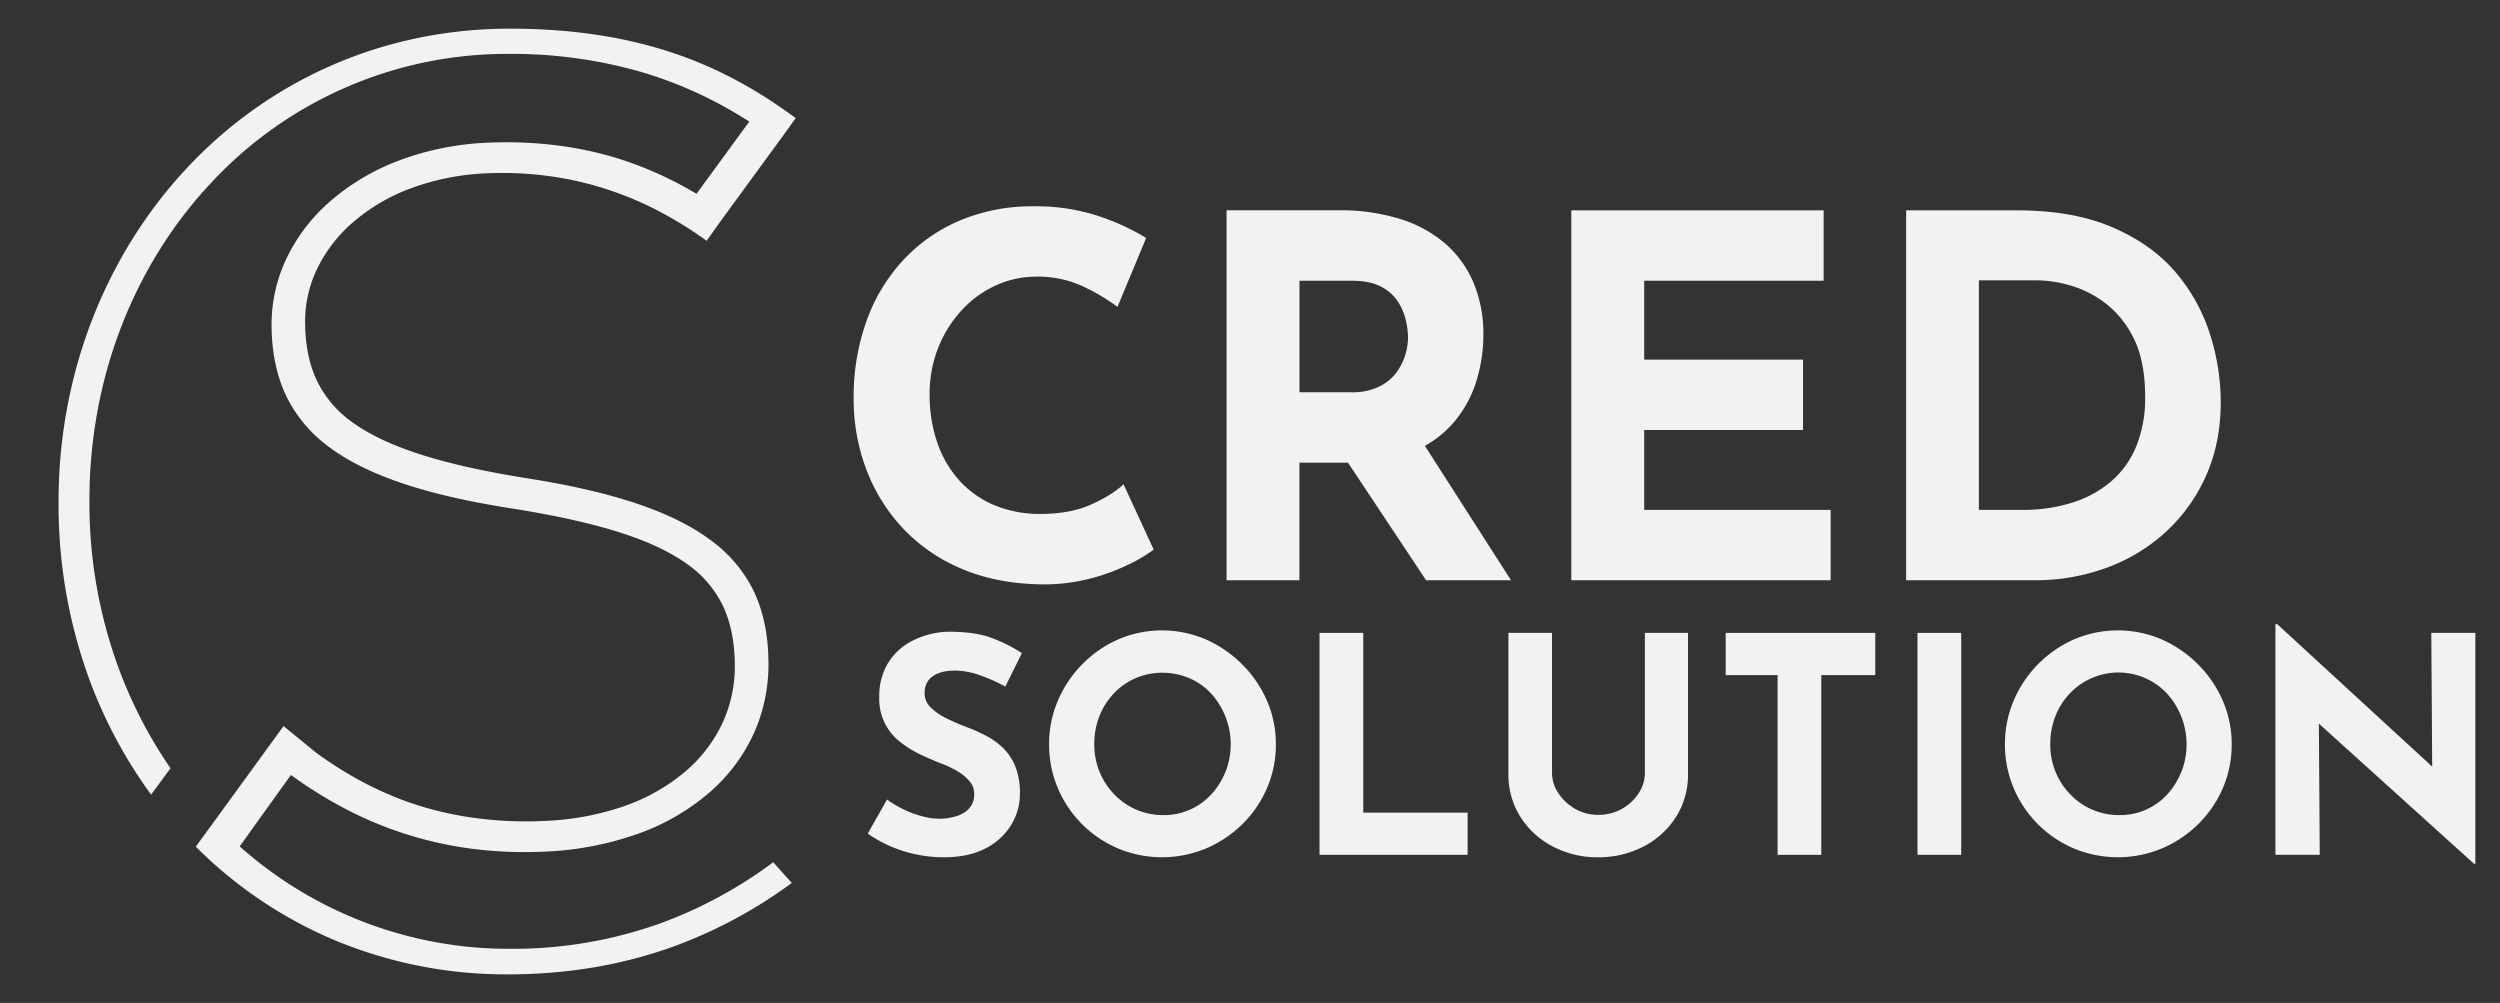
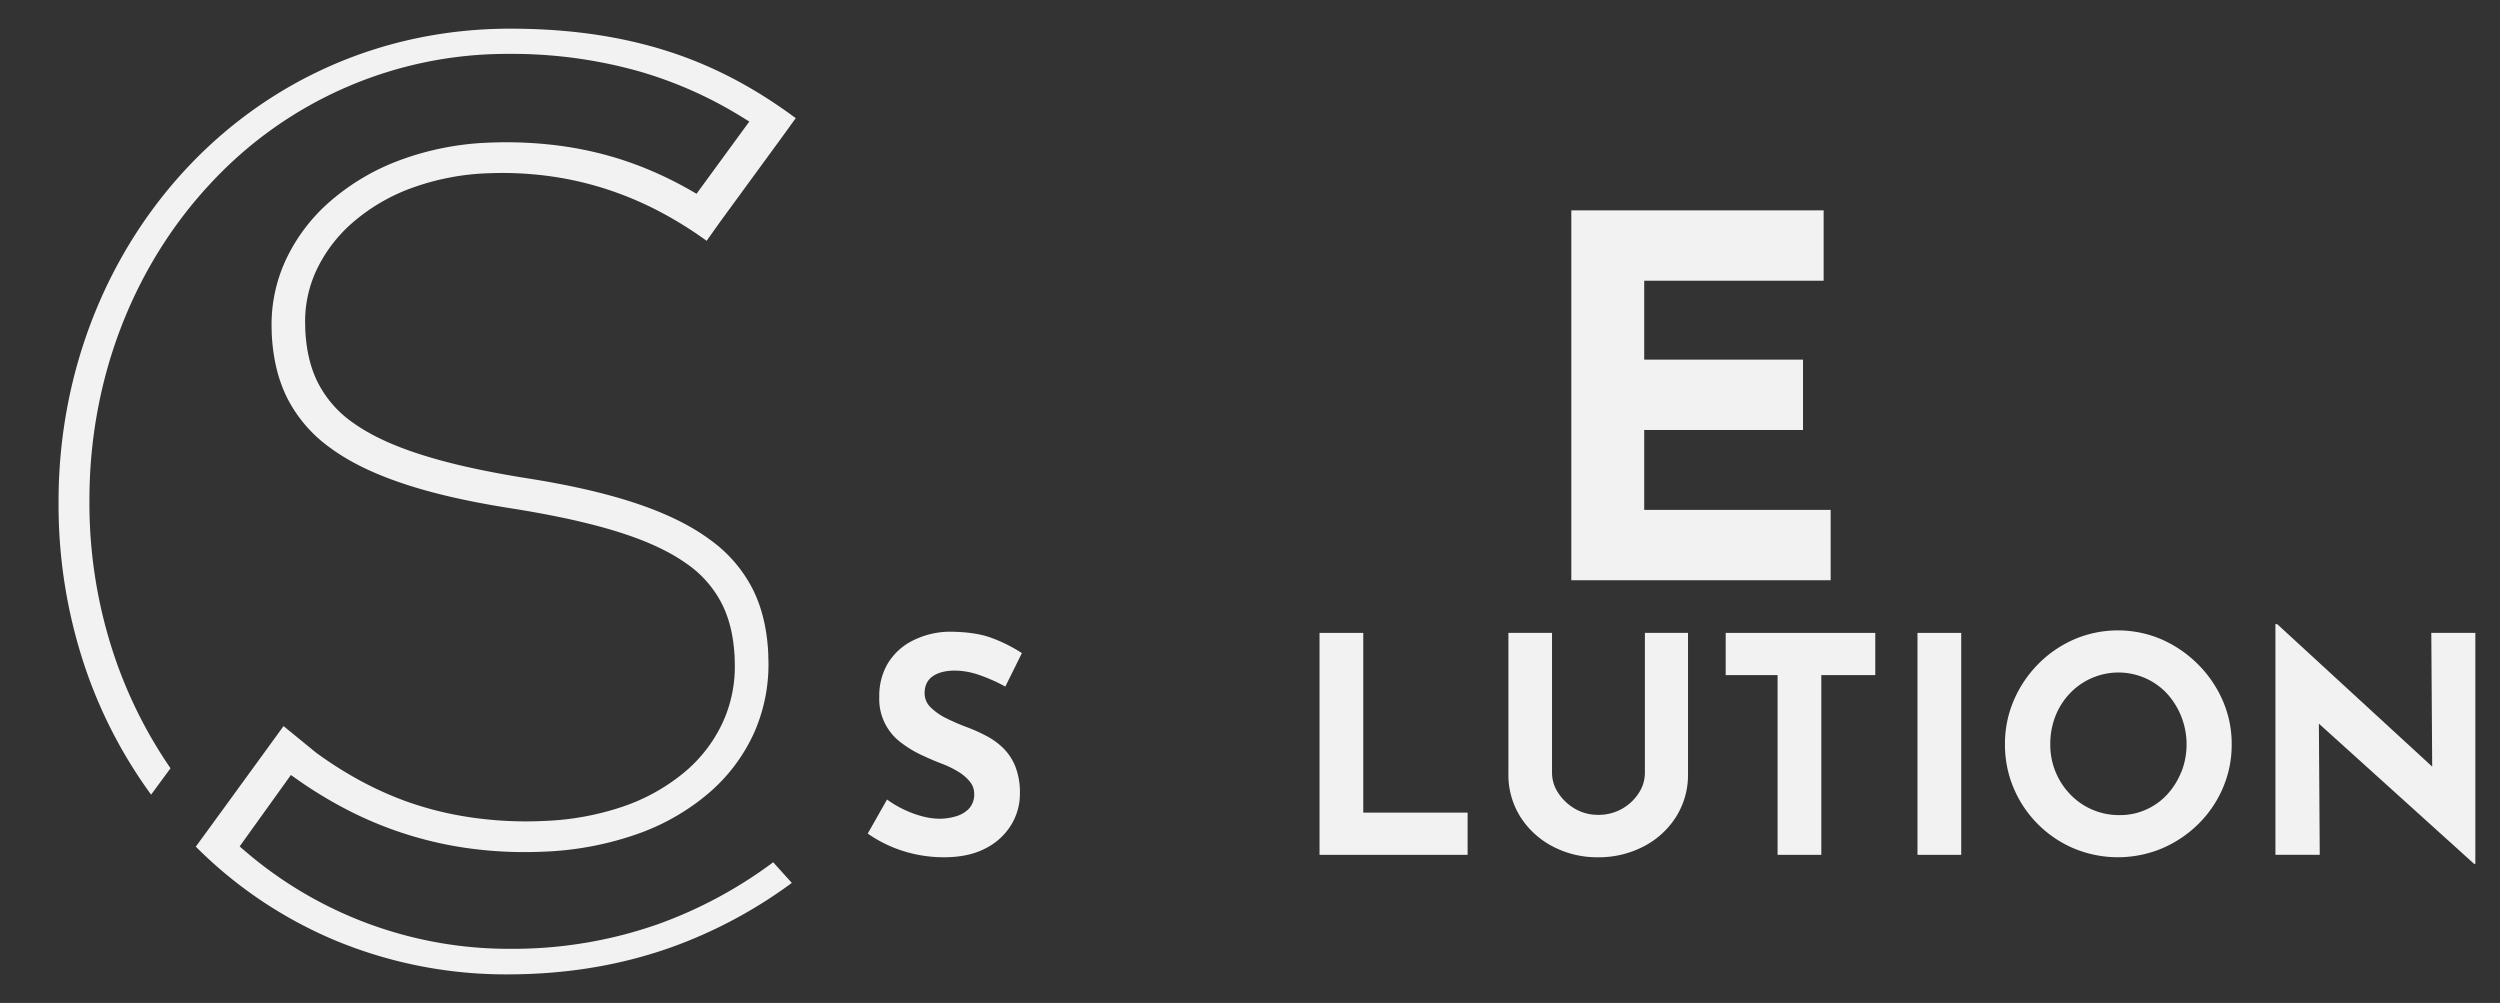
<svg xmlns="http://www.w3.org/2000/svg" id="Calque_1" data-name="Calque 1" viewBox="0 0 1067.35 428.18">
  <rect x="0" y="0" width="1067.35" height="428.18" fill="#333333" stroke="none" />
  <defs>
    <style>.cls-1{fill:#f2f2f2;}</style>
  </defs>
  <path class="cls-1" d="M216.67,416c26.16,0,49.19-4.22,69.68-11.47a201.1,201.1,0,0,0,51.71-27.58l-7.95-8.82a189.42,189.42,0,0,1-48.76,26.29,187.17,187.17,0,0,1-63.53,10.67,172.79,172.79,0,0,1-113.19-41.72l-2.32-2,1.79-2.49,18.18-25.33,1.92-2.68,2.69,1.9A182.75,182.75,0,0,0,147,345.09,161.07,161.07,0,0,0,198.86,362a176.15,176.15,0,0,0,33.2,1.61,135.55,135.55,0,0,0,39.64-7.4h0a95.87,95.87,0,0,0,31-17.7h0a74,74,0,0,0,19.57-26.36,72.18,72.18,0,0,0,5.74-32h0l0-.14h0l0-.68v0c-.46-10.35-2.54-19.52-6.53-27.59a58.71,58.71,0,0,0-18.06-21.11c-8.12-6.07-18.49-11.22-31.37-15.57-13.08-4.41-28.75-8-47.3-10.91h0c-18-2.88-32.78-6.17-44.78-10-12.21-3.86-21.71-8.33-29-13.49a46.79,46.79,0,0,1-15.47-17.73c-3.26-6.68-4.83-14.19-5.19-22.66l0-.85h0v-.12h0A51.61,51.61,0,0,1,135,115.59a61.75,61.75,0,0,1,15.43-20.45,80.62,80.62,0,0,1,25.68-15,105.84,105.84,0,0,1,31.74-6.15H208a149,149,0,0,1,24.95,1,141,141,0,0,1,24,5.14,144.41,144.41,0,0,1,22.92,9.29,164,164,0,0,1,21.82,13.4l5.59-7.88,0,0,23-31.48,1.76-2.39h0l4.52-6.22,0,0L337.87,53l1.87-2.56c-15-11.07-31.16-20.42-50.14-27.07-20.1-7-43.4-11.13-71.78-11.13-54.89,0-102.46,22.29-136.6,58C46,107.09,25,158.28,25,214.09v1.13a217,217,0,0,0,10.82,68.16,201.42,201.42,0,0,0,28.69,55.88L72.8,328A193.64,193.64,0,0,1,47.38,275.6a204.31,204.31,0,0,1-9.2-61v-1.14c0-52.75,19.48-100.81,52-135.45a172.38,172.38,0,0,1,127-55,200.14,200.14,0,0,1,55.71,7.46h0A176.3,176.3,0,0,1,316.84,50l3.07,1.9-2.13,2.91L299.13,80.33l-1.75,2.4-2.58-1.49a159.54,159.54,0,0,0-15.23-7.68,149.1,149.1,0,0,0-16.07-6A151.46,151.46,0,0,0,237.19,62a174.77,174.77,0,0,0-28.92-1.08,121.63,121.63,0,0,0-37,7.27,96.49,96.49,0,0,0-30,17.5,75.33,75.33,0,0,0-19.42,25.66A65.45,65.45,0,0,0,116,141.3h0l0,.14v0h0l0,.67v0c.47,10.67,2.66,20,6.8,28.16a59.05,59.05,0,0,0,18.52,21.16l.82.6c8.09,5.73,18.27,10.57,30.75,14.68h0c12.11,4,26.37,7.26,43,9.95h0l3.36.54.47.07h0c17.89,2.89,32.56,6.15,44.49,9.92,12.15,3.83,21.59,8.25,28.84,13.41a46.35,46.35,0,0,1,15.42,17.72c3.25,6.7,4.83,14.25,5.2,22.81v.14h0l0,.7v0a57.42,57.42,0,0,1-5,26.24,61.23,61.23,0,0,1-16.62,21.63,82.8,82.8,0,0,1-26.51,14.66,118.12,118.12,0,0,1-33.33,6,162,162,0,0,1-30.82-1.47A143,143,0,0,1,173.07,342a147.59,147.59,0,0,1-19.45-8.8h0a168.21,168.21,0,0,1-18.54-11.76l-.15-.11L121.06,310,110,325.21c-8.58,11.8-17.13,23.57-26.41,36.26a185.14,185.14,0,0,0,59.45,40A190,190,0,0,0,216.67,416" />
-   <path class="cls-1" d="M466,215.33q-9,4.08-21.68,4.08a50.32,50.32,0,0,1-19.63-3.65,42.18,42.18,0,0,1-14.91-10.41,46.21,46.21,0,0,1-9.55-16.2,62.13,62.13,0,0,1-3.33-20.81,53.05,53.05,0,0,1,3.65-19.85,51.7,51.7,0,0,1,10-16,44.93,44.93,0,0,1,14.59-10.62,41.29,41.29,0,0,1,17.27-3.76,45.68,45.68,0,0,1,20.49,4.4A89.25,89.25,0,0,1,477.11,131l12.23-29.4a97.22,97.22,0,0,0-19.95-9.22,84.8,84.8,0,0,0-28.11-4.3,79.51,79.51,0,0,0-31.33,6,70.54,70.54,0,0,0-24.35,17,75.33,75.33,0,0,0-15.66,26,95.79,95.79,0,0,0-5.48,33,84.58,84.58,0,0,0,5.37,30.25,76,76,0,0,0,15.55,25.11,73.05,73.05,0,0,0,24.89,17.27q14.7,6.33,33.37,6.76A78.56,78.56,0,0,0,466,246.87,86.74,86.74,0,0,0,483,240.44a60,60,0,0,0,9.55-5.8l-12.87-27.89Q475,211.25,466,215.33Z" />
-   <path class="cls-1" d="M621,179.93a50,50,0,0,0,9.44-17.6A66.88,66.88,0,0,0,633.31,143a56.74,56.74,0,0,0-4.07-22,45.75,45.75,0,0,0-11.91-16.74,53.8,53.8,0,0,0-19.42-10.73,85.57,85.57,0,0,0-26.39-3.75H523.67V247.73h31.11V197.52H575.5l33.35,50.21h36.27l-36.78-57.39A44.77,44.77,0,0,0,621,179.93Zm-66.2-60.08H577.1q8.14,0,13,2.79a19.13,19.13,0,0,1,7.19,6.86,25.75,25.75,0,0,1,3.11,8.05,36.67,36.67,0,0,1,.75,6.55,26.3,26.3,0,0,1-1.18,7.4,25,25,0,0,1-3.86,7.62,20.14,20.14,0,0,1-7.41,6,26.16,26.16,0,0,1-11.8,2.36h-22.1Z" />
  <polygon class="cls-1" points="701.98 183.58 769.78 183.58 769.78 153.54 701.98 153.54 701.98 119.85 778.58 119.85 778.58 89.81 670.86 89.81 670.86 247.73 781.58 247.73 781.58 217.69 701.98 217.69 701.98 183.58" />
-   <path class="cls-1" d="M943.36,142.16a75.84,75.84,0,0,0-14.91-26.39Q918.25,104,901.52,96.89T861,89.81h-47.2V247.73h54.93a87.92,87.92,0,0,0,30.47-5.26,75.83,75.83,0,0,0,25.32-15.23,72.29,72.29,0,0,0,17.27-24q6.33-14.06,6.33-31.65A95.23,95.23,0,0,0,943.36,142.16Zm-31.22,48.17a39.36,39.36,0,0,1-10.73,15.13,47.26,47.26,0,0,1-16.63,9.12,69.54,69.54,0,0,1-21.45,3.11H844.87v-98h25.32a53.24,53.24,0,0,1,13.09,2,45.69,45.69,0,0,1,15.13,7.41,42.05,42.05,0,0,1,12.44,15.12q5,9.77,5,25.21A54.6,54.6,0,0,1,912.14,190.33Z" />
  <path class="cls-1" d="M398.19,288.75c2.32-1.63,5.49-2.45,9.53-2.45a32.45,32.45,0,0,1,10.49,1.93,71,71,0,0,1,11,4.9l7.08-14.29a65,65,0,0,0-12.81-6.44q-7.14-2.7-18.6-2.7a35.91,35.91,0,0,0-15.45,3.92,26.08,26.08,0,0,0-10.37,9.59,27.1,27.1,0,0,0-3.66,14.29,23.09,23.09,0,0,0,9.07,19.38,46.73,46.73,0,0,0,8.69,5.34q4.63,2.19,9,3.86a41.15,41.15,0,0,1,6.89,3.35,19.21,19.21,0,0,1,5,4.25,8,8,0,0,1,1.87,5.15,8.86,8.86,0,0,1-2.25,6.44,12.54,12.54,0,0,1-5.67,3.28,24.86,24.86,0,0,1-6.76,1,29.4,29.4,0,0,1-7.34-1,43.62,43.62,0,0,1-7.91-2.89,45.48,45.48,0,0,1-7.28-4.31l-8.24,14.54a56.41,56.41,0,0,0,10.43,5.73A57.47,57.47,0,0,0,403,366q10.55,0,17.76-3.79a27.18,27.18,0,0,0,10.94-10,25.42,25.42,0,0,0,3.74-13.39,30.49,30.49,0,0,0-1.93-11.52,23.29,23.29,0,0,0-5.15-7.86,30.51,30.51,0,0,0-7.28-5.27,71.91,71.91,0,0,0-8.17-3.67,91.63,91.63,0,0,1-8.69-3.74,25.18,25.18,0,0,1-6.82-4.7,8.23,8.23,0,0,1-2.64-6C394.72,292.83,395.87,290.38,398.19,288.75Z" />
-   <path class="cls-1" d="M530.34,283.66A50.75,50.75,0,0,0,514.83,273a47.37,47.37,0,0,0-37.46,0A49.28,49.28,0,0,0,462,283.66a50,50,0,0,0-10.36,15.52,46.71,46.71,0,0,0-3.74,18.54,47.36,47.36,0,0,0,3.74,18.79,48.38,48.38,0,0,0,25.75,25.75,48.89,48.89,0,0,0,37.46,0,49.8,49.8,0,0,0,15.51-10.36,48.13,48.13,0,0,0,10.56-15.39,46.71,46.71,0,0,0,3.8-18.79,46.07,46.07,0,0,0-3.8-18.54A49.69,49.69,0,0,0,530.34,283.66ZM523.2,329.5a31.32,31.32,0,0,1-6.05,9.65A27.3,27.3,0,0,1,496.81,348a28.73,28.73,0,0,1-21.05-8.82,30.26,30.26,0,0,1-6.31-9.65,30.7,30.7,0,0,1-2.25-11.78,32.29,32.29,0,0,1,2.18-12,29.85,29.85,0,0,1,6.18-9.72,28.6,28.6,0,0,1,9.27-6.5,29.46,29.46,0,0,1,22.92,0A27.89,27.89,0,0,1,517,296a32.33,32.33,0,0,1,6.25,33.48Z" />
  <polygon class="cls-1" points="582.03 270.21 563.36 270.21 563.36 364.96 626.58 364.96 626.58 346.94 582.03 346.94 582.03 270.21" />
  <path class="cls-1" d="M702.27,330a15.72,15.72,0,0,1-2.64,8.62,20.26,20.26,0,0,1-17.44,9.27,19.09,19.09,0,0,1-9.72-2.57,21.1,21.1,0,0,1-7.15-6.7,15.48,15.48,0,0,1-2.7-8.62V270.21H644v60.12a33.59,33.59,0,0,0,5.15,18.48,36.05,36.05,0,0,0,13.84,12.61A40.7,40.7,0,0,0,682.19,366a41.35,41.35,0,0,0,19.44-4.57,35.87,35.87,0,0,0,13.9-12.61,33.59,33.59,0,0,0,5.15-18.48V270.21H702.27Z" />
  <polygon class="cls-1" points="736.77 288.23 758.92 288.23 758.92 364.96 777.59 364.96 777.59 288.23 800.63 288.23 800.63 270.21 736.77 270.21 736.77 288.23" />
  <rect class="cls-1" x="818.65" y="270.21" width="18.67" height="94.75" />
  <path class="cls-1" d="M938.45,283.66A50.91,50.91,0,0,0,922.93,273a47.37,47.37,0,0,0-37.46,0,49.28,49.28,0,0,0-15.39,10.62,50,50,0,0,0-10.36,15.52A46.7,46.7,0,0,0,856,317.72a47.35,47.35,0,0,0,3.73,18.79,48.38,48.38,0,0,0,25.75,25.75,48.89,48.89,0,0,0,37.46,0,50,50,0,0,0,15.52-10.36A48.26,48.26,0,0,0,949,336.51a46.71,46.71,0,0,0,3.8-18.79,46.07,46.07,0,0,0-3.8-18.54A49.83,49.83,0,0,0,938.45,283.66ZM931.3,329.5a31.32,31.32,0,0,1-6,9.65A27.3,27.3,0,0,1,904.91,348a28.73,28.73,0,0,1-21-8.82,30.32,30.32,0,0,1-8.56-21.43,32.29,32.29,0,0,1,2.19-12,29.52,29.52,0,0,1,6.18-9.72,28.49,28.49,0,0,1,9.27-6.5,28.42,28.42,0,0,1,32.12,6.5,32.35,32.35,0,0,1,6.24,33.48Z" />
  <polygon class="cls-1" points="1038.02 270.21 1038.4 327.3 972.24 266.48 971.47 266.48 971.47 364.96 990.39 364.96 990.02 308.95 1056.31 368.83 1056.82 368.83 1056.82 270.21 1038.02 270.21" />
</svg>